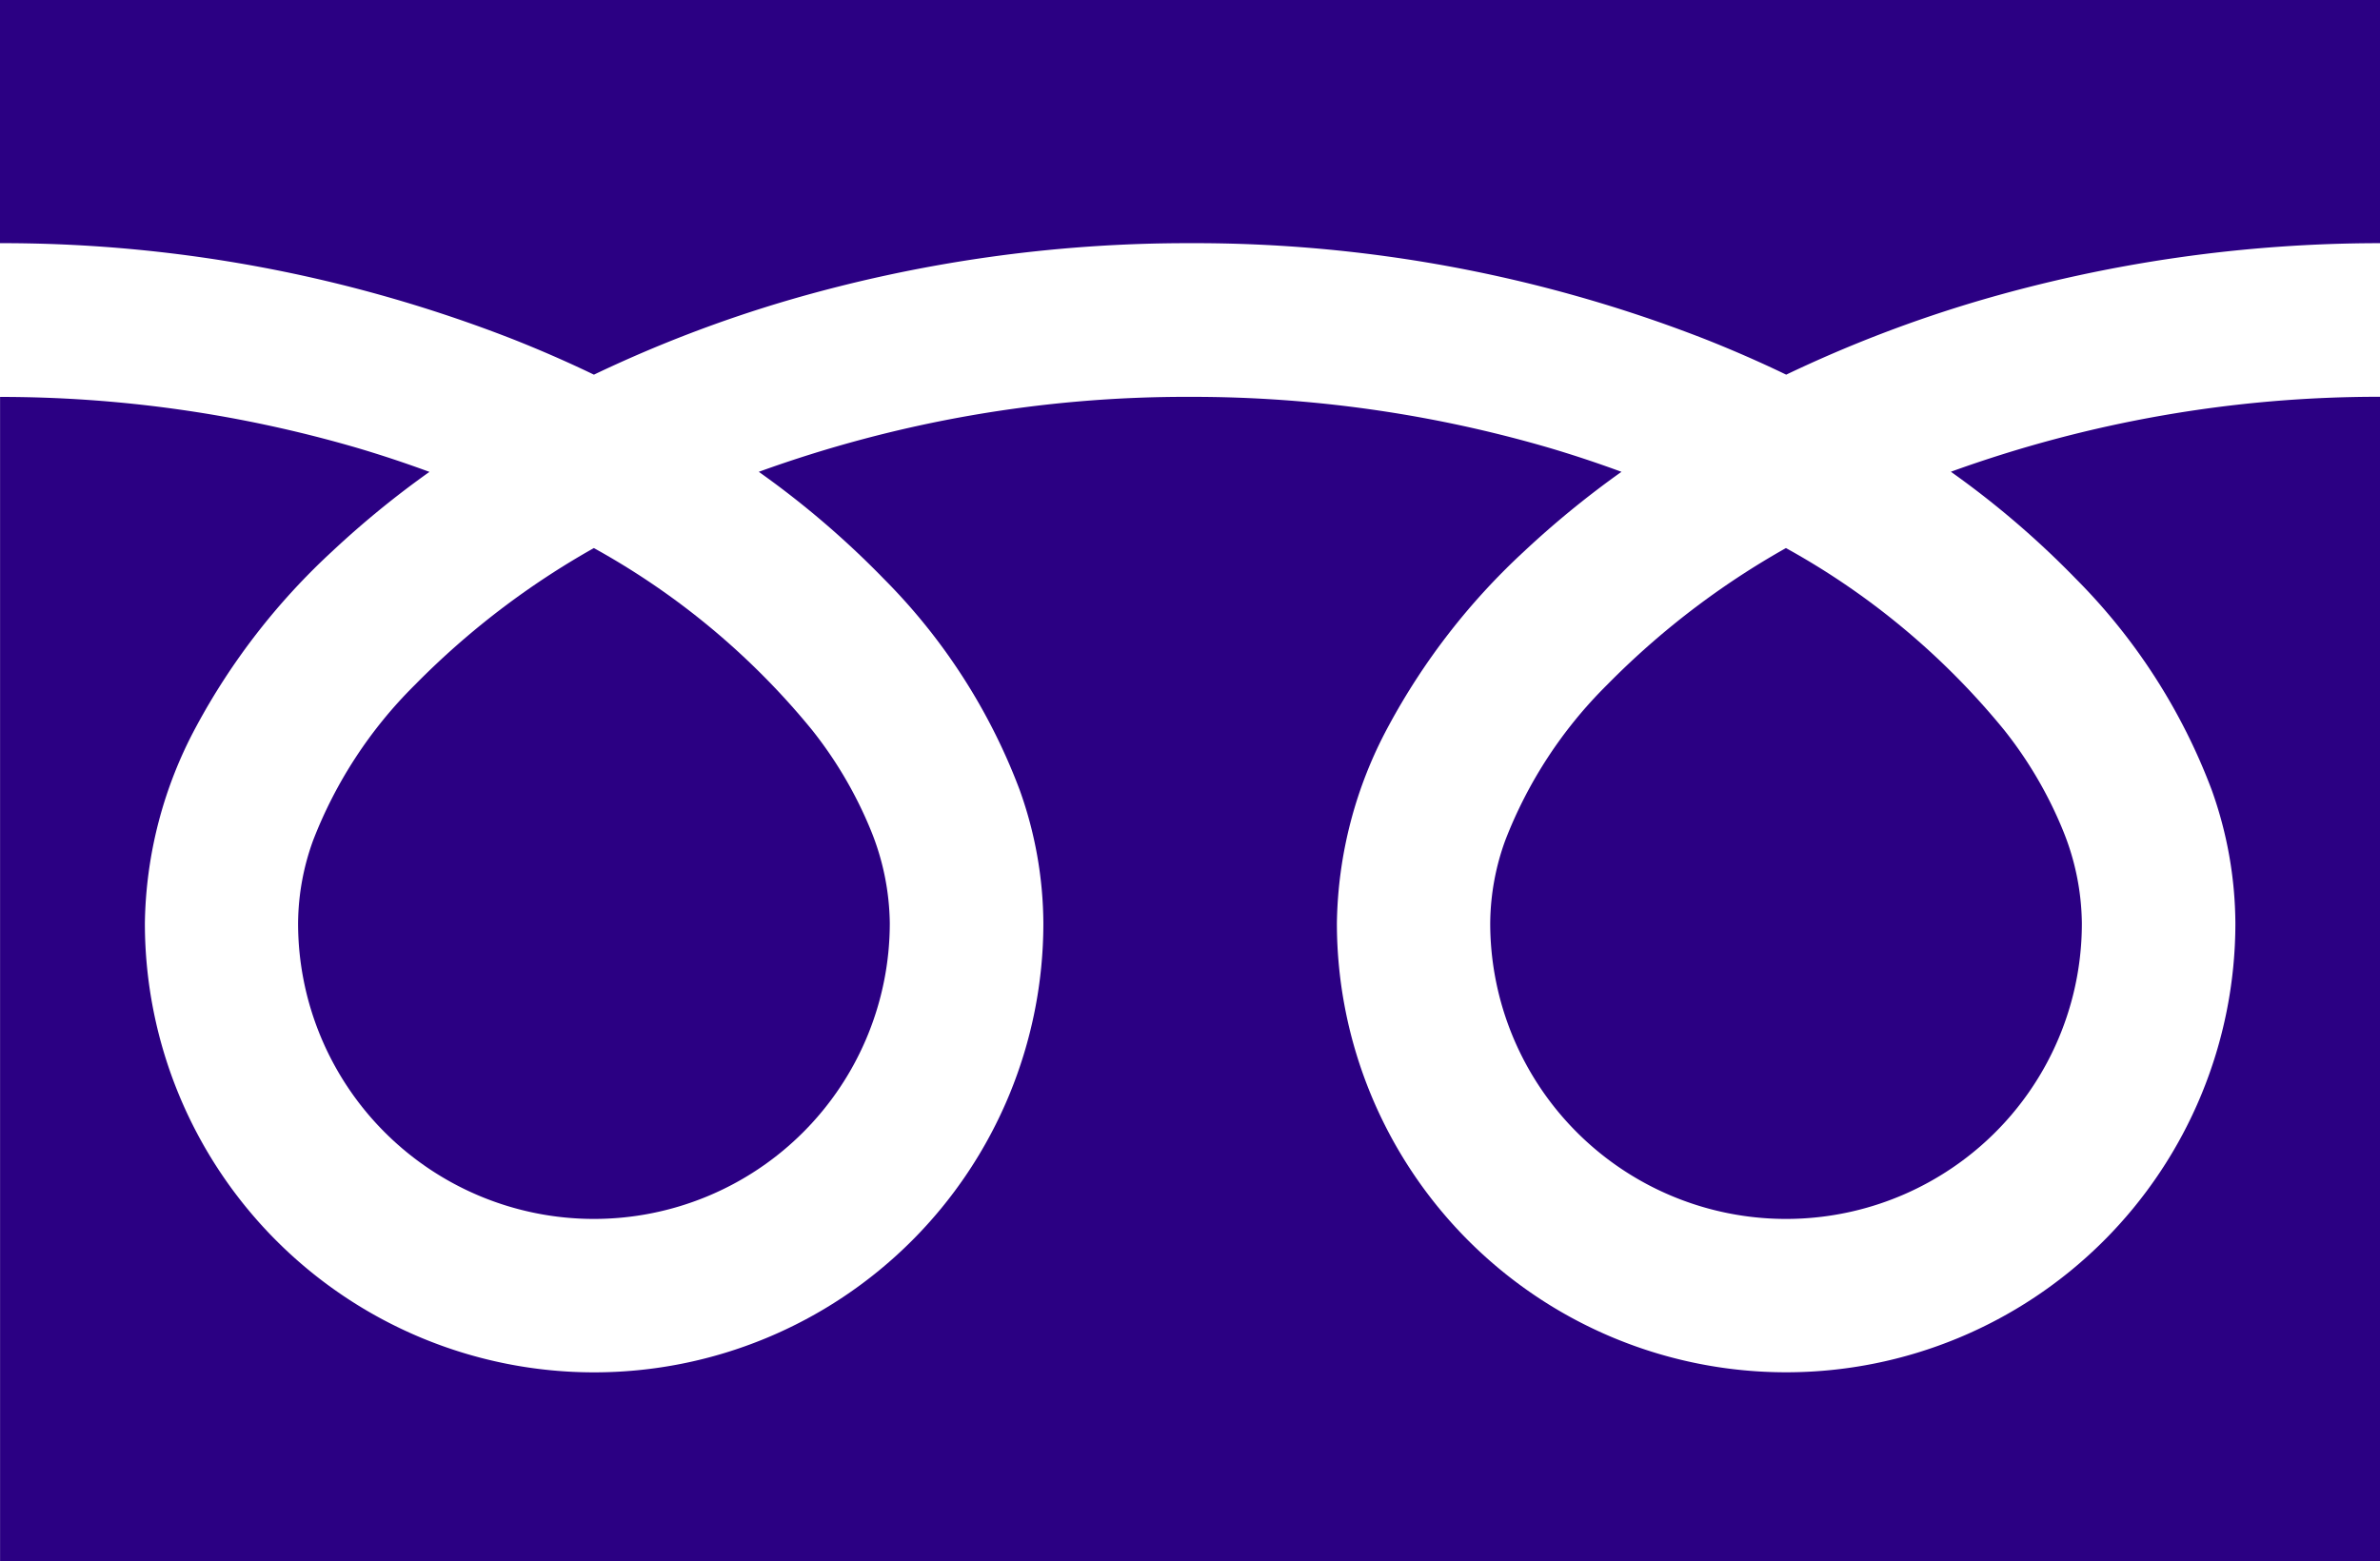
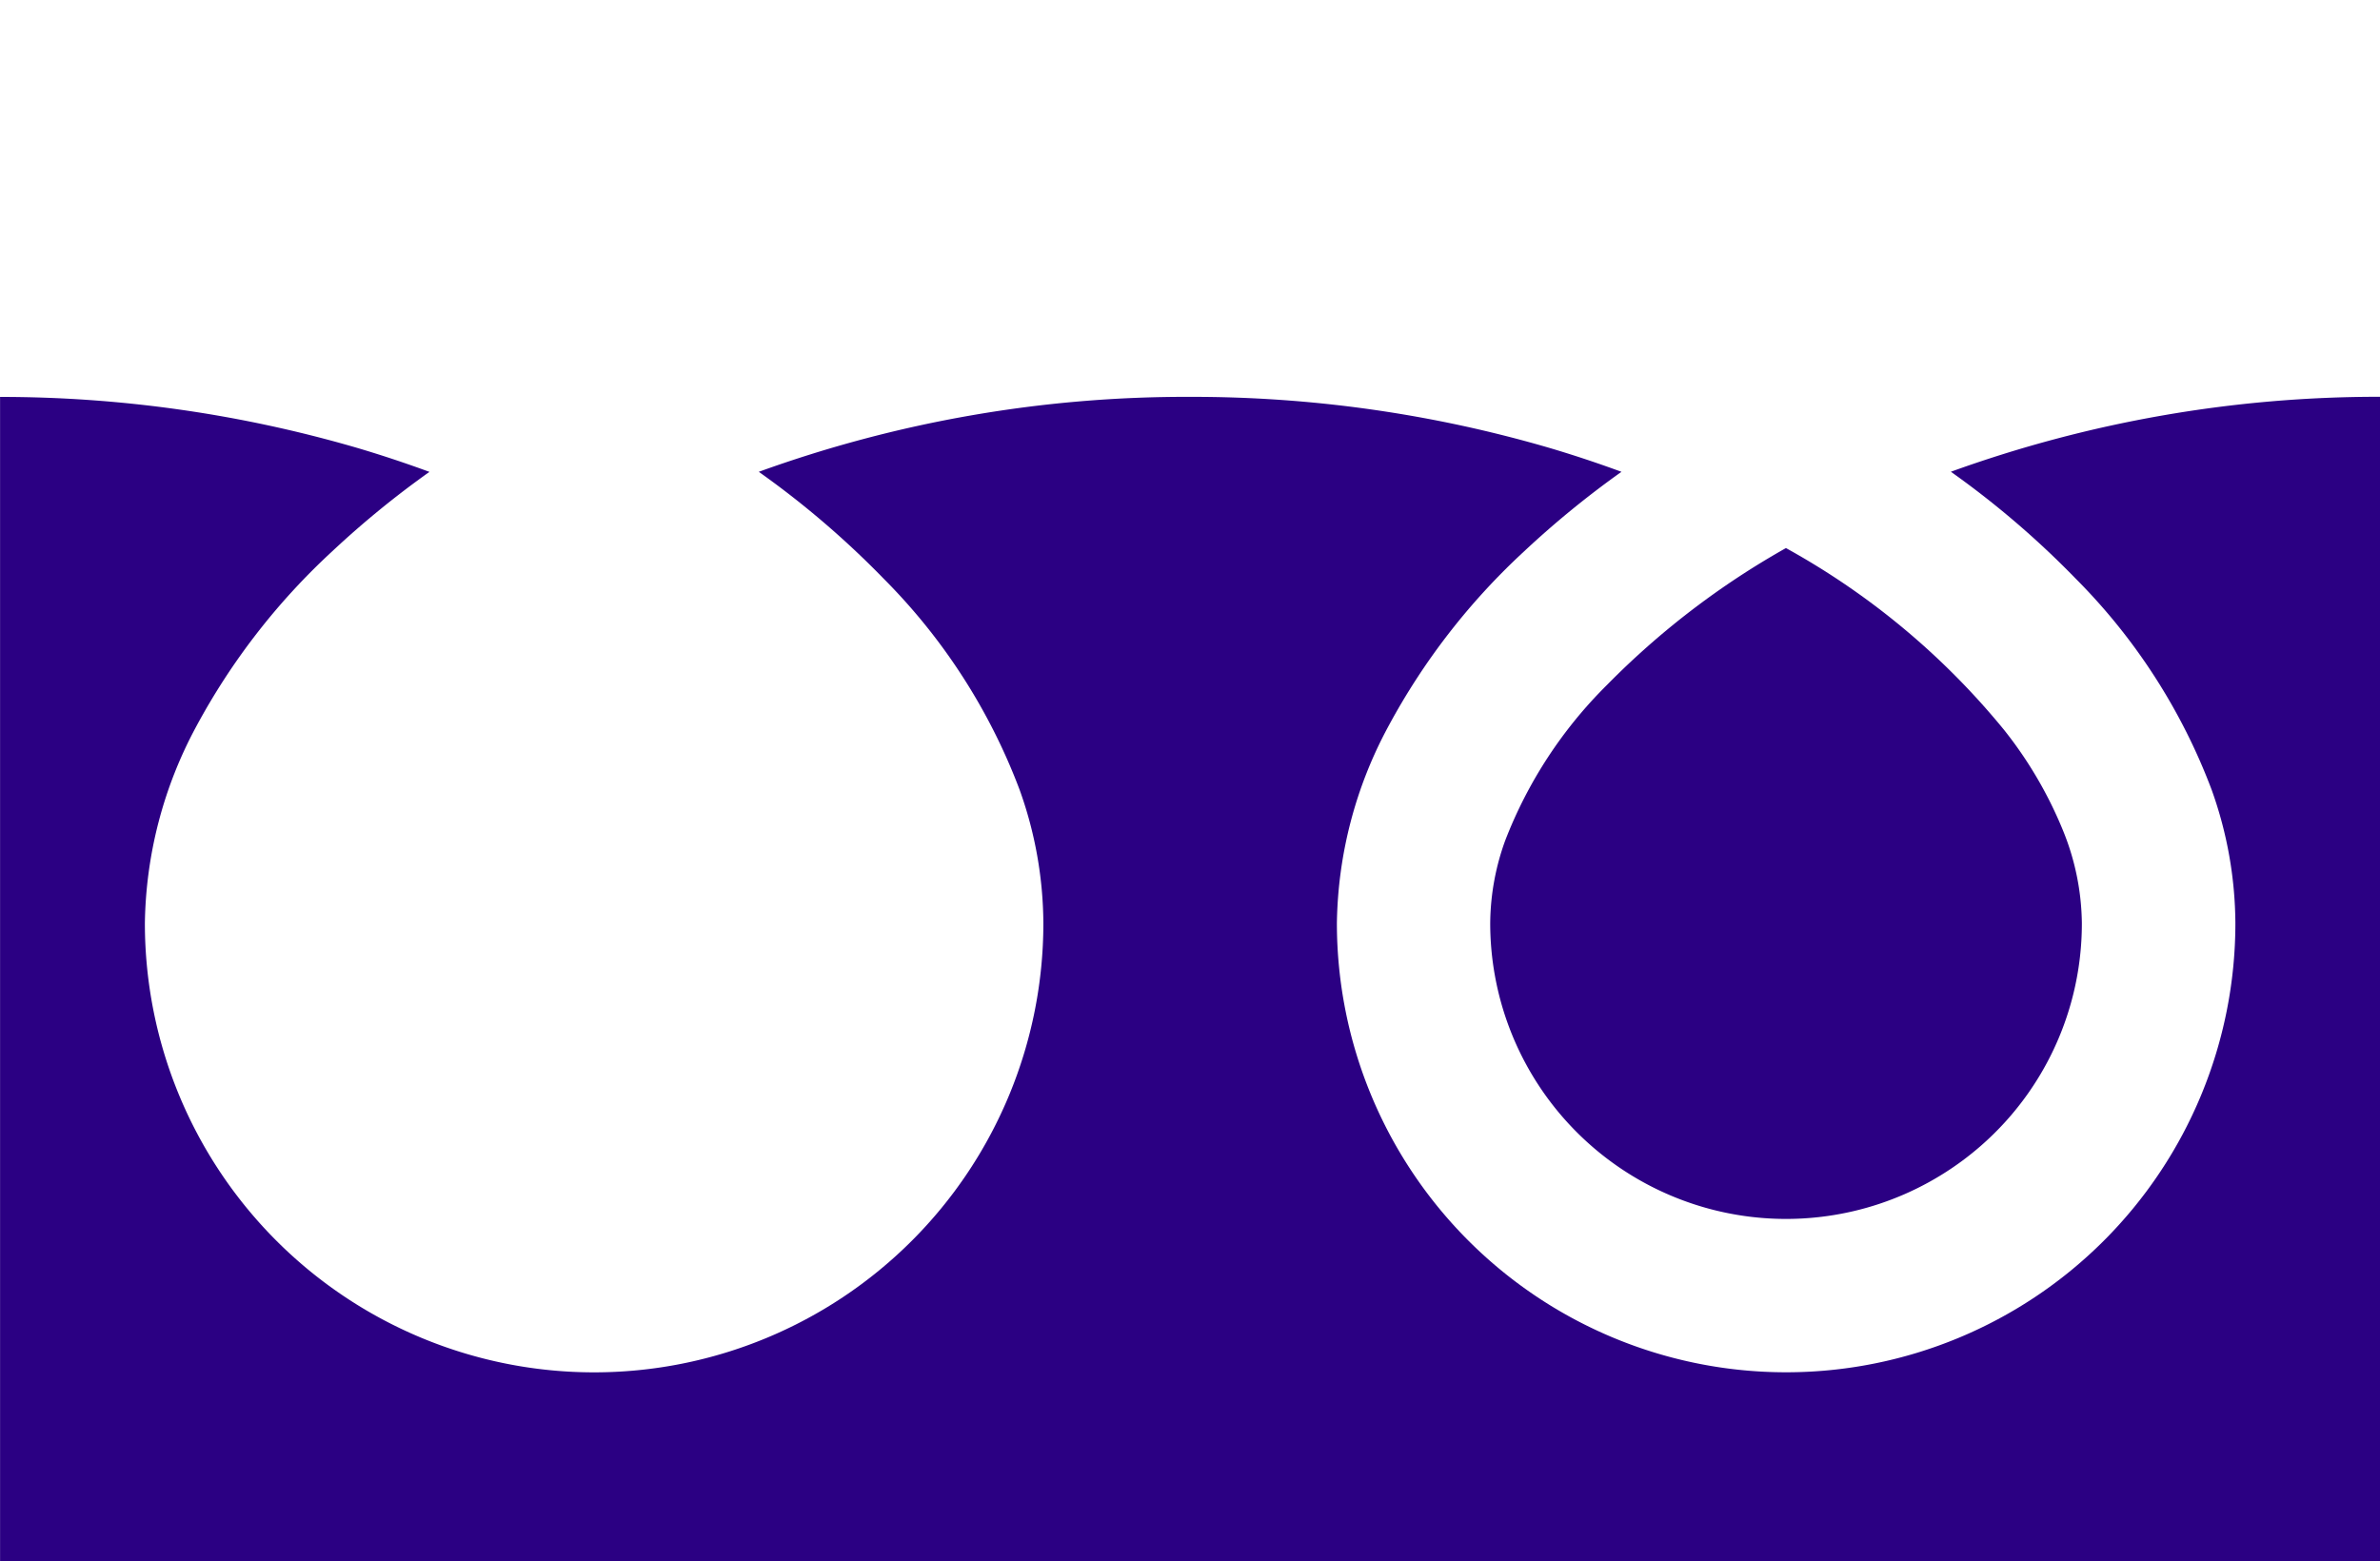
<svg xmlns="http://www.w3.org/2000/svg" width="36.666" height="24.058" viewBox="0 0 36.666 24.058">
  <g id="フリーダイヤル" transform="translate(-378 -379.004)">
-     <path id="パス_46175" data-name="パス 46175" d="M378,379v3.751a21.625,21.625,0,0,1,7.887,1.474q.651.257,1.263.552a20.017,20.017,0,0,1,2.985-1.144,21.953,21.953,0,0,1,6.2-.882,21.628,21.628,0,0,1,7.921,1.474q.651.257,1.262.552a20.031,20.031,0,0,1,2.985-1.144,21.966,21.966,0,0,1,6.164-.882V379Z" transform="translate(0)" fill="#2b0083" />
    <path id="パス_46176" data-name="パス 46176" d="M458.147,414.265a4.558,4.558,0,0,0,7.105,3.78,4.548,4.548,0,0,0,2.01-3.78,3.886,3.886,0,0,0-.293-1.433,6.317,6.317,0,0,0-.907-1.546,11.523,11.523,0,0,0-3.359-2.8,12.389,12.389,0,0,0-2.757,2.109,6.844,6.844,0,0,0-1.569,2.4A3.808,3.808,0,0,0,458.147,414.265Z" transform="translate(-57.189 -21.037)" fill="#2b0083" />
    <path id="パス_46177" data-name="パス 46177" d="M409.978,403.15a9.2,9.2,0,0,1,2.095,3.255,6.176,6.176,0,0,1,.365,2.053,6.921,6.921,0,1,1-13.842,0,6.564,6.564,0,0,1,.794-3.034,10.324,10.324,0,0,1,2.09-2.694,14.4,14.4,0,0,1,1.5-1.226c-.362-.133-.733-.257-1.115-.37a19.612,19.612,0,0,0-5.53-.785,19.333,19.333,0,0,0-6.645,1.155,13.884,13.884,0,0,1,1.924,1.647,9.2,9.2,0,0,1,2.095,3.255,6.169,6.169,0,0,1,.365,2.053,6.921,6.921,0,1,1-13.842,0,6.567,6.567,0,0,1,.793-3.034,10.321,10.321,0,0,1,2.091-2.694,14.337,14.337,0,0,1,1.5-1.226c-.362-.133-.733-.257-1.115-.37a19.621,19.621,0,0,0-5.5-.785v17.943h36.666V400.348a19.346,19.346,0,0,0-6.612,1.155A13.863,13.863,0,0,1,409.978,403.15Z" transform="translate(0 -15.23)" fill="#2b0083" />
-     <path id="パス_46178" data-name="パス 46178" d="M394.029,414.265a4.558,4.558,0,1,0,9.116,0,3.9,3.9,0,0,0-.293-1.433,6.334,6.334,0,0,0-.907-1.546,11.535,11.535,0,0,0-3.359-2.8,12.385,12.385,0,0,0-2.758,2.109,6.848,6.848,0,0,0-1.569,2.4A3.8,3.8,0,0,0,394.029,414.265Z" transform="translate(-11.437 -21.037)" fill="#2b0083" />
  </g>
</svg>